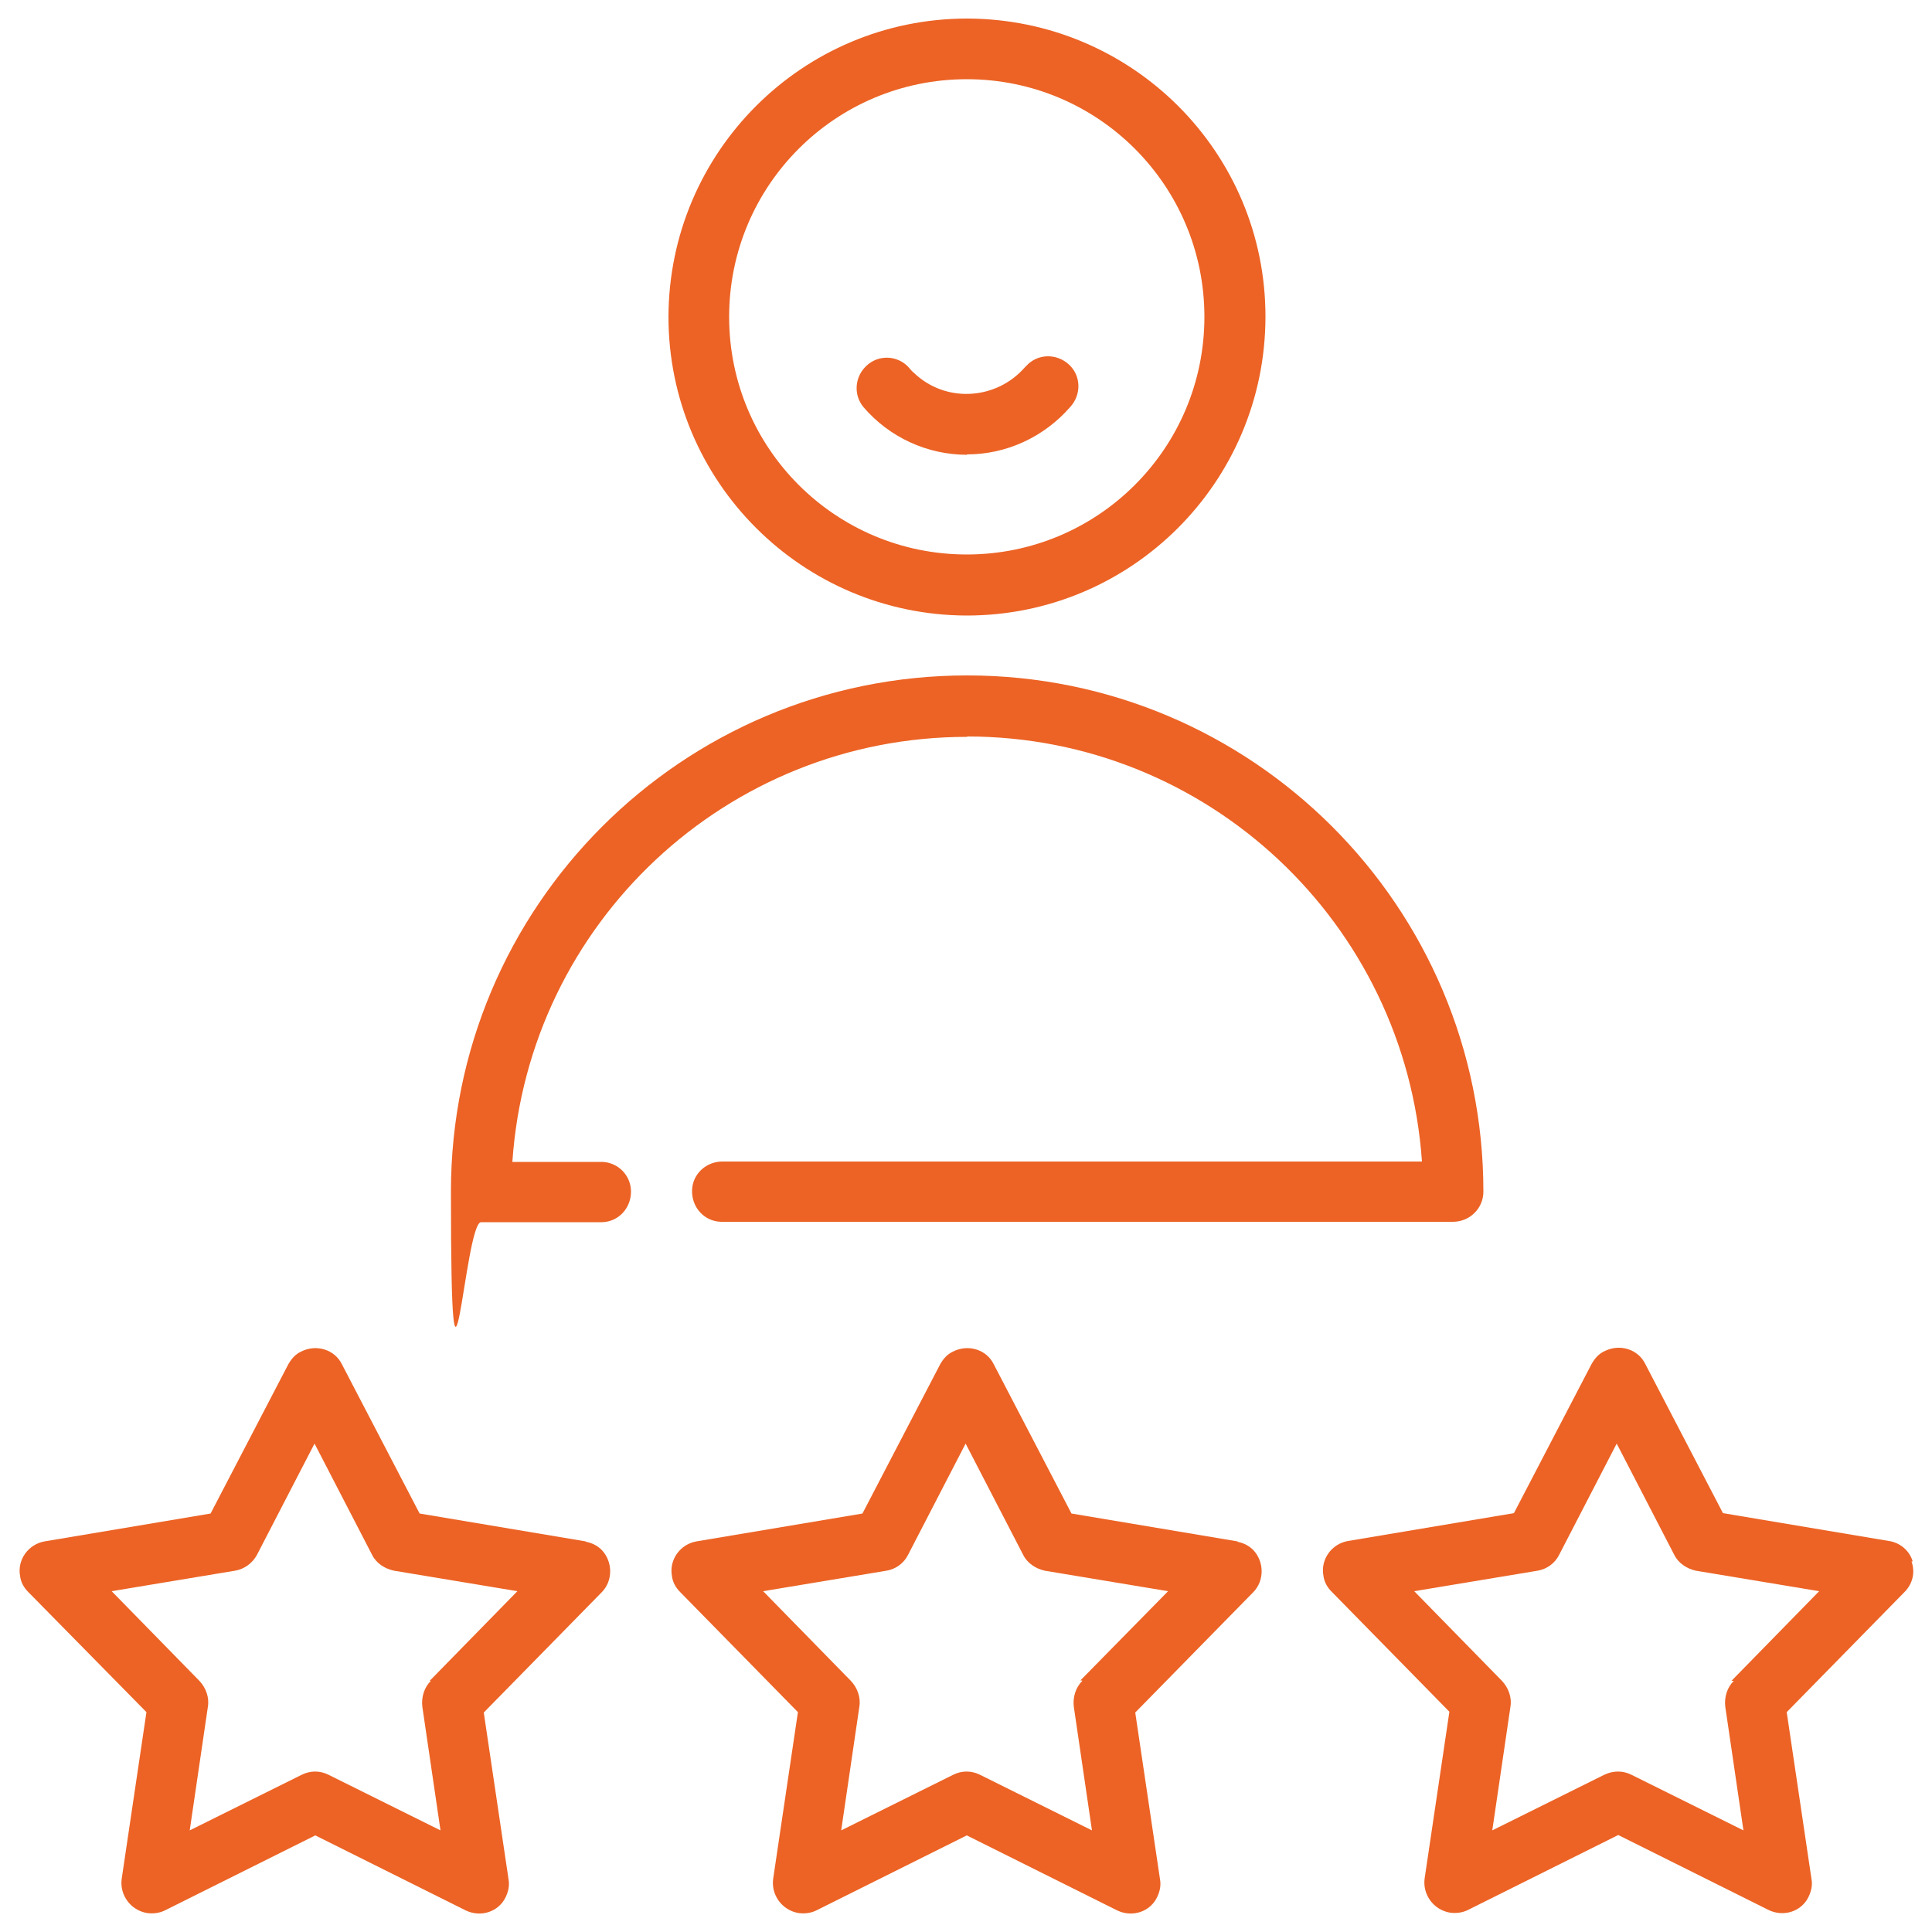
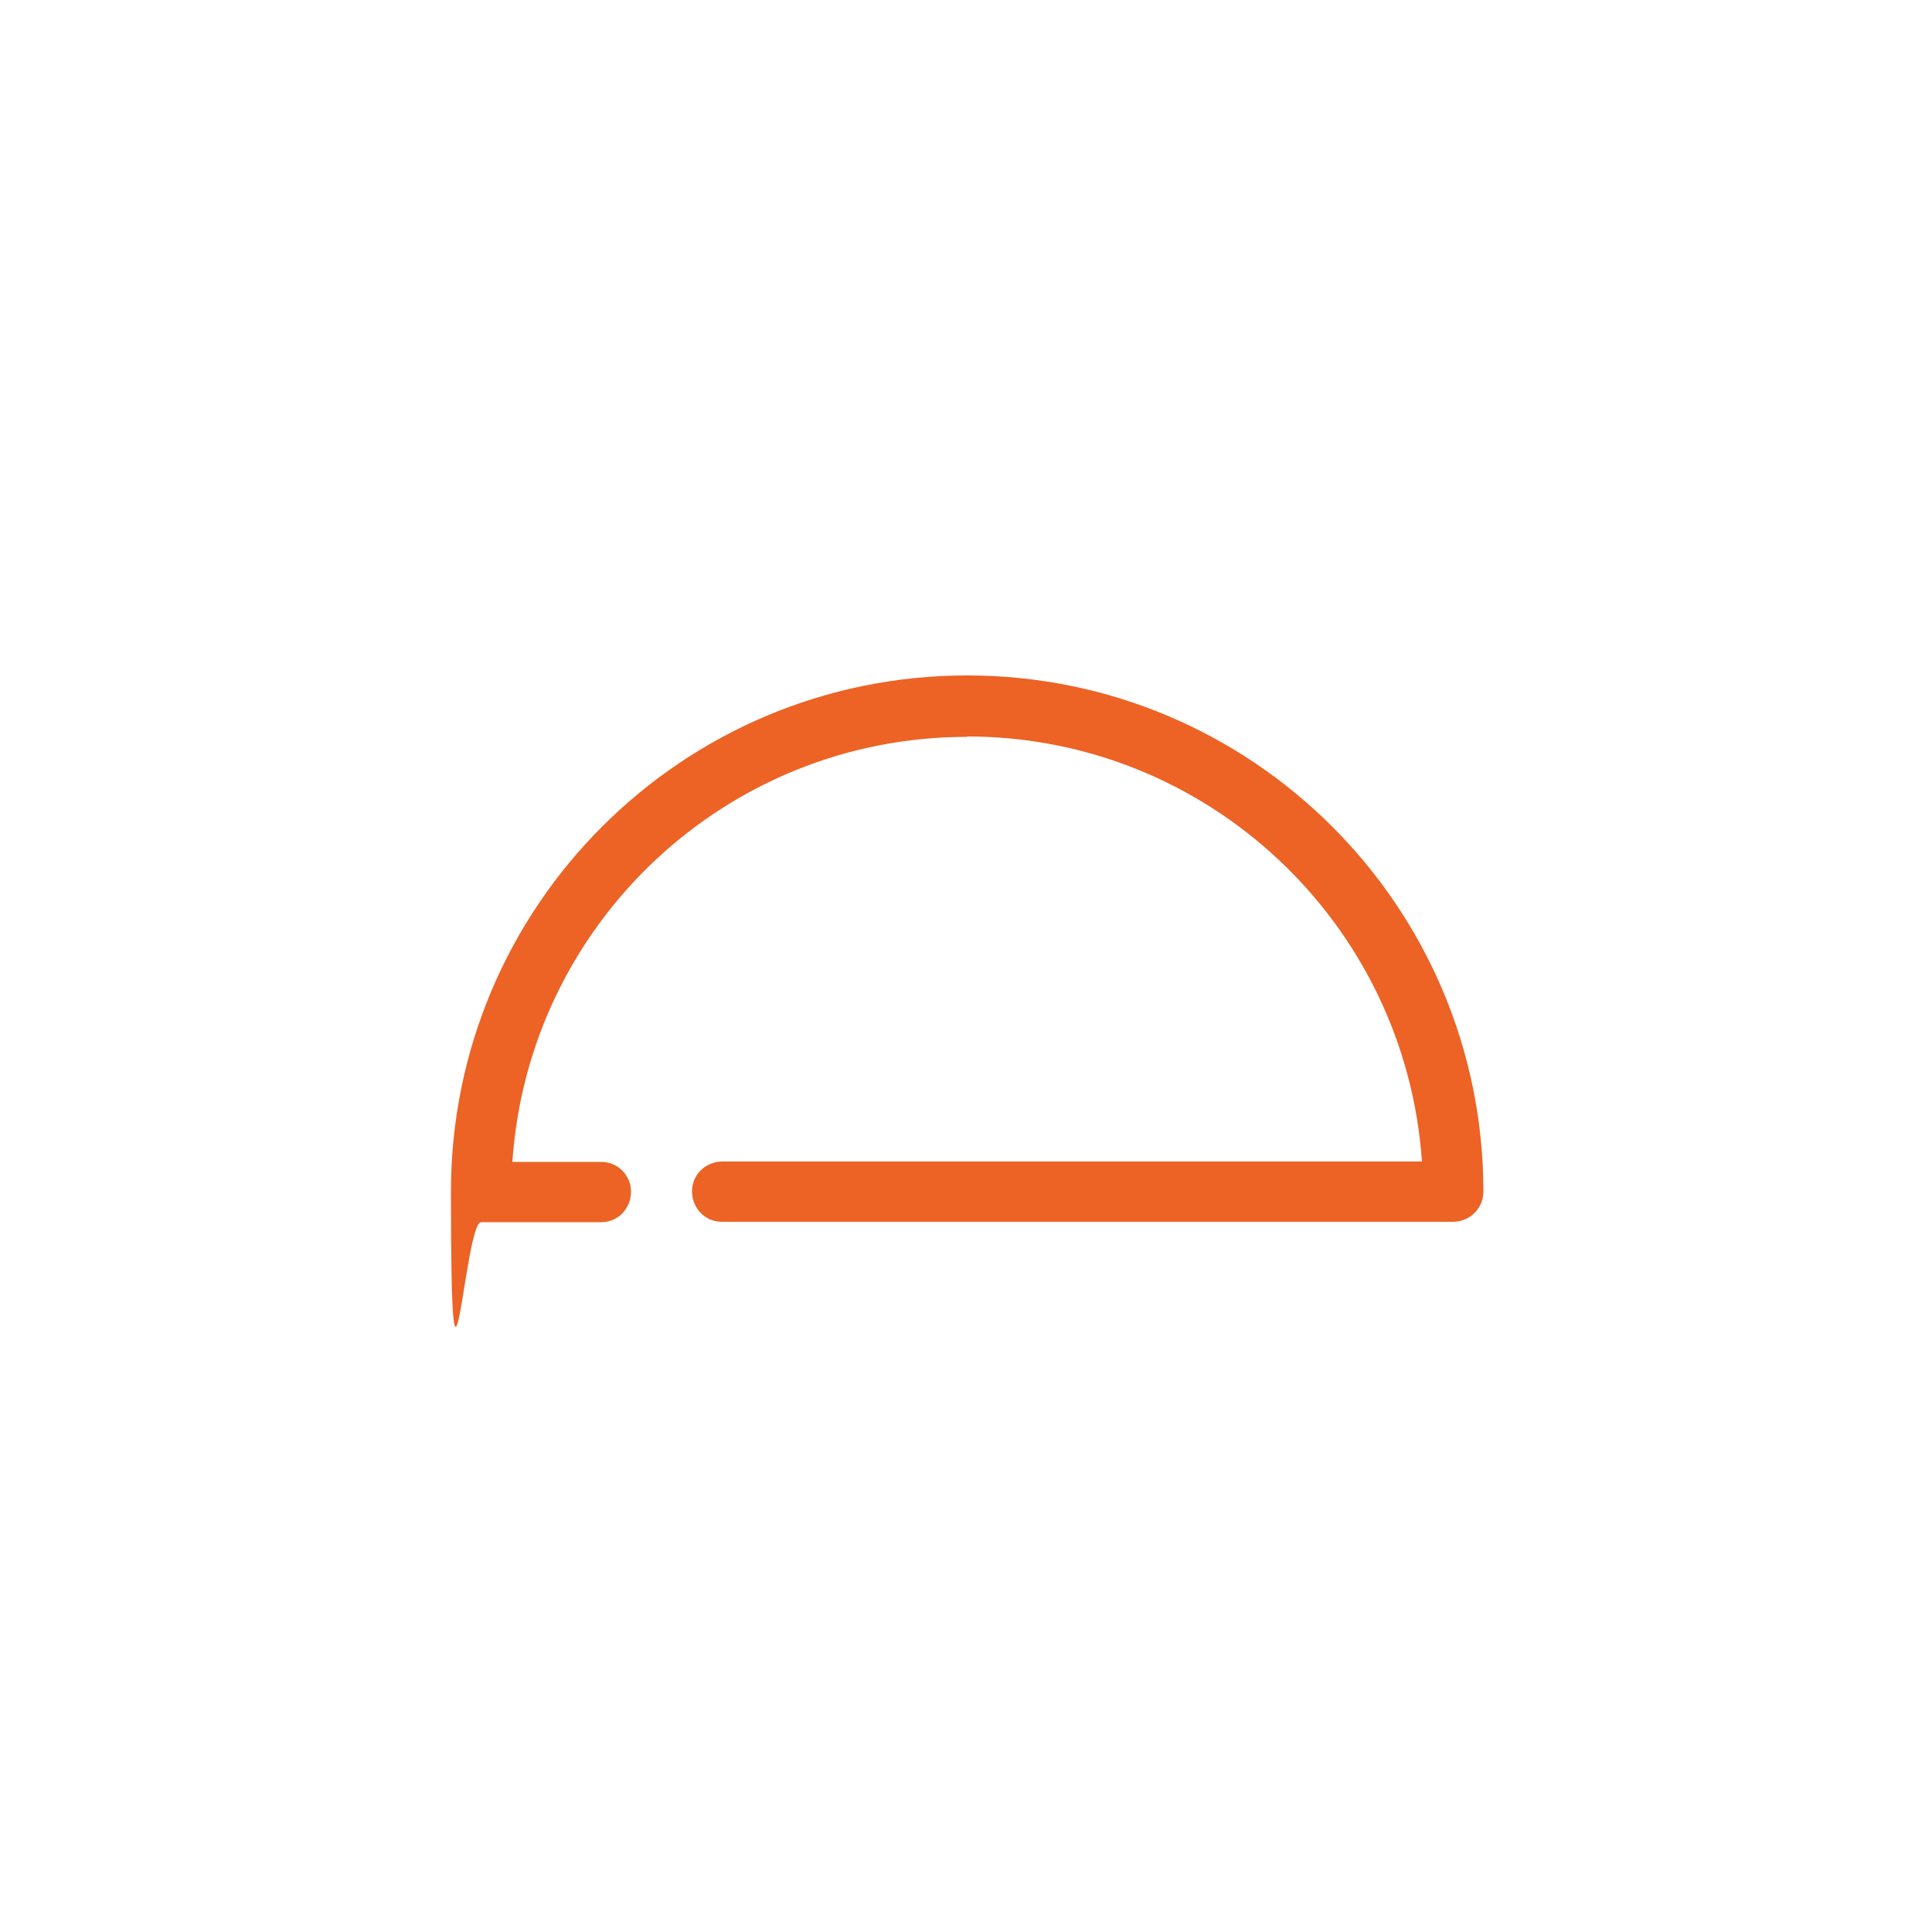
<svg xmlns="http://www.w3.org/2000/svg" id="Ebene_1" version="1.1" viewBox="0 0 500 500">
  <defs>
    <style>
      .st0 {
        fill: #ec6325;
      }
    </style>
  </defs>
-   <path id="Pfad_90" class="st0" d="M250.2,159.3c42.6,0,77.2-34.5,77.3-77.2.1-42.7-34.5-77.2-77.2-77.3-42.6,0-77.2,34.5-77.3,77.2h0c0,42.6,34.6,77.2,77.2,77.3ZM250.2,20.5c34,0,61.5,27.5,61.5,61.5s-27.5,61.5-61.5,61.5-61.5-27.5-61.5-61.5,27.5-61.5,61.5-61.5h0Z" />
  <path id="Pfad_91" class="st0" d="M250.3,190.6c62.1,0,113.4,48.2,117.7,110h-180.8c-4.4-.1-8,3.2-8.1,7.5-.1,4.4,3.2,8,7.5,8.1h189.4c4.4,0,7.9-3.5,7.9-7.8h0c0-73.8-59.8-133.6-133.6-133.6s-133.6,59.8-133.6,133.6,3.5,7.9,7.8,7.9h31.3c4.4-.1,7.6-3.8,7.5-8.1-.1-4.1-3.4-7.4-7.5-7.5h-23.2c4.2-61.9,55.6-110,117.6-110h.1Z" />
-   <path id="Pfad_92" class="st0" d="M151.5,398.9l-42.9-7.2-20.1-38.6c-1.9-3.9-6.7-5.3-10.6-3.3-1.5.7-2.5,1.9-3.3,3.3l-20.1,38.6-42.9,7.2c-4.2.7-7.2,4.7-6.4,9,.2,1.6,1,3,2.1,4.1l30.6,31.1-6.4,43.1c-.6,4.2,2.3,8.2,6.6,8.9,1.6.2,3.2,0,4.6-.7l38.9-19.4,38.9,19.4c3.9,1.9,8.6.4,10.4-3.5.7-1.5,1-3,.7-4.6l-6.4-43.1,30.5-31.1c3-3,2.9-8,0-11-1.1-1.1-2.5-1.8-4.1-2.1h.1ZM111.5,435c-1.7,1.7-2.5,4.2-2.2,6.7l4.7,32-29-14.4c-2.2-1.1-4.7-1.1-6.9,0l-29,14.4,4.7-32c.4-2.4-.5-4.9-2.2-6.7l-22.7-23.2,31.9-5.3c2.4-.4,4.5-1.9,5.7-4.1l14.9-28.8,14.9,28.8c1.1,2.2,3.3,3.6,5.7,4.1l31.9,5.3-22.7,23.2h.1Z" />
-   <path id="Pfad_93" class="st0" d="M320.2,398.9l-42.9-7.2-20.1-38.6c-1.9-3.9-6.7-5.3-10.6-3.3-1.5.7-2.5,1.9-3.3,3.3l-20.1,38.6-42.9,7.2c-4.2.7-7.2,4.7-6.4,9,.2,1.6,1,3,2.1,4.1l30.5,31.1-6.4,43.1c-.6,4.2,2.3,8.2,6.6,8.9,1.6.2,3.2,0,4.6-.7l38.9-19.4,38.9,19.4c3.9,1.9,8.6.4,10.4-3.5.7-1.5,1-3,.7-4.6l-6.4-43.1,30.5-31.1c3-3,2.9-8,0-11-1.1-1.1-2.5-1.8-4.1-2.1h.2ZM280.1,435c-1.7,1.7-2.5,4.2-2.2,6.7l4.7,32-29-14.4c-2.2-1.1-4.7-1.1-6.9,0l-29,14.4,4.7-32c.4-2.4-.5-4.9-2.2-6.7l-22.7-23.2,31.9-5.3c2.4-.4,4.5-1.9,5.6-4.1l14.9-28.8,14.9,28.8c1.1,2.2,3.3,3.6,5.6,4.1l31.9,5.3-22.7,23.1h.4Z" />
-   <path id="Pfad_94" class="st0" d="M495,404.1c-.8-2.8-3.3-4.9-6.2-5.3l-42.9-7.2-20.1-38.6c-1.9-3.9-6.7-5.3-10.6-3.3-1.5.7-2.5,1.9-3.3,3.3l-20.1,38.6-42.9,7.2c-4.2.7-7.2,4.7-6.4,9,.2,1.6,1,3,2.1,4.1l30.5,31.1-6.4,43.1c-.6,4.2,2.3,8.2,6.6,8.9,1.6.2,3.2,0,4.6-.7l38.9-19.4,38.9,19.4c3.9,1.9,8.6.4,10.4-3.5.7-1.5,1-3,.7-4.6l-6.4-43.1,30.5-31.1c2.1-2.1,2.8-5.1,1.8-7.9h.5ZM448.7,435c-1.7,1.7-2.5,4.2-2.2,6.7l4.7,32-29-14.4c-2.2-1.1-4.7-1.1-7,0l-29,14.4,4.7-32c.4-2.4-.5-4.9-2.2-6.7l-22.7-23.2,31.9-5.3c2.4-.4,4.5-1.9,5.6-4.1l14.9-28.8,14.9,28.8c1.1,2.2,3.3,3.6,5.6,4.1l31.9,5.3-22.7,23.2h.5Z" />
-   <path id="Pfad_95" class="st0" d="M250.2,117.6c10.3,0,20-4.5,26.8-12.3,2.9-3.2,2.8-8.1-.4-11-3.2-2.9-8.1-2.8-11,.4,0,0-.2.2-.4.4-7.2,8.2-19.7,9.2-27.9,2.1-.7-.6-1.5-1.3-2.1-2.1-2.9-3.2-7.9-3.4-11-.4-3,2.8-3.4,7.5-.7,10.7,6.7,7.8,16.5,12.3,26.8,12.3h-.1Z" />
</svg>